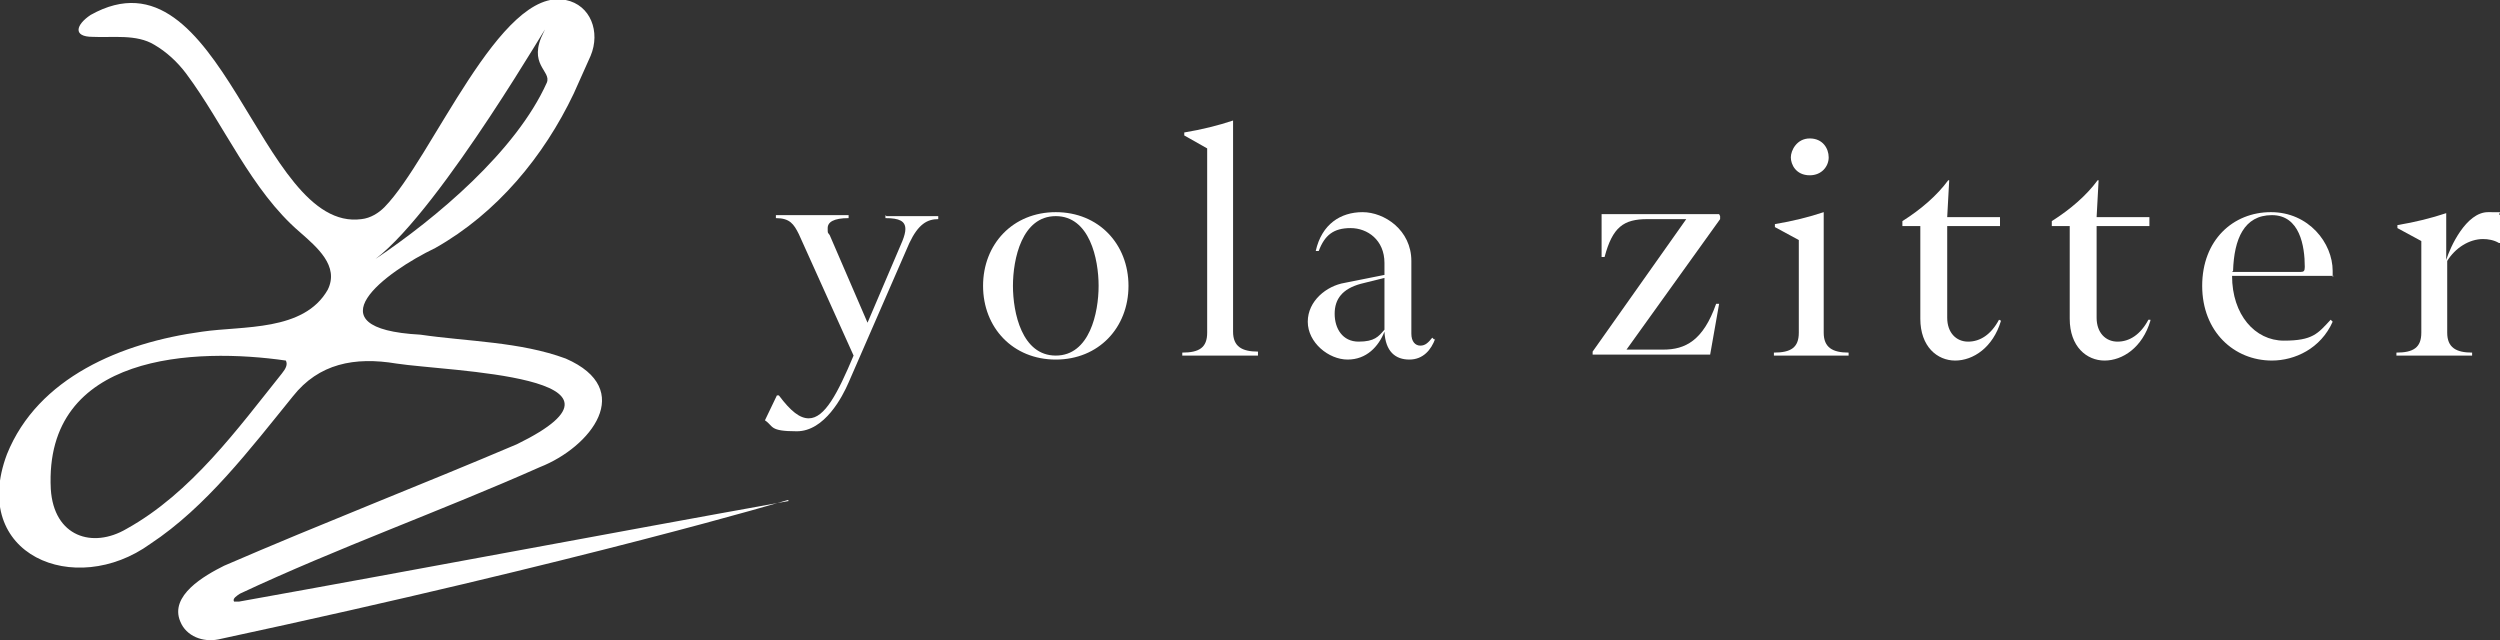
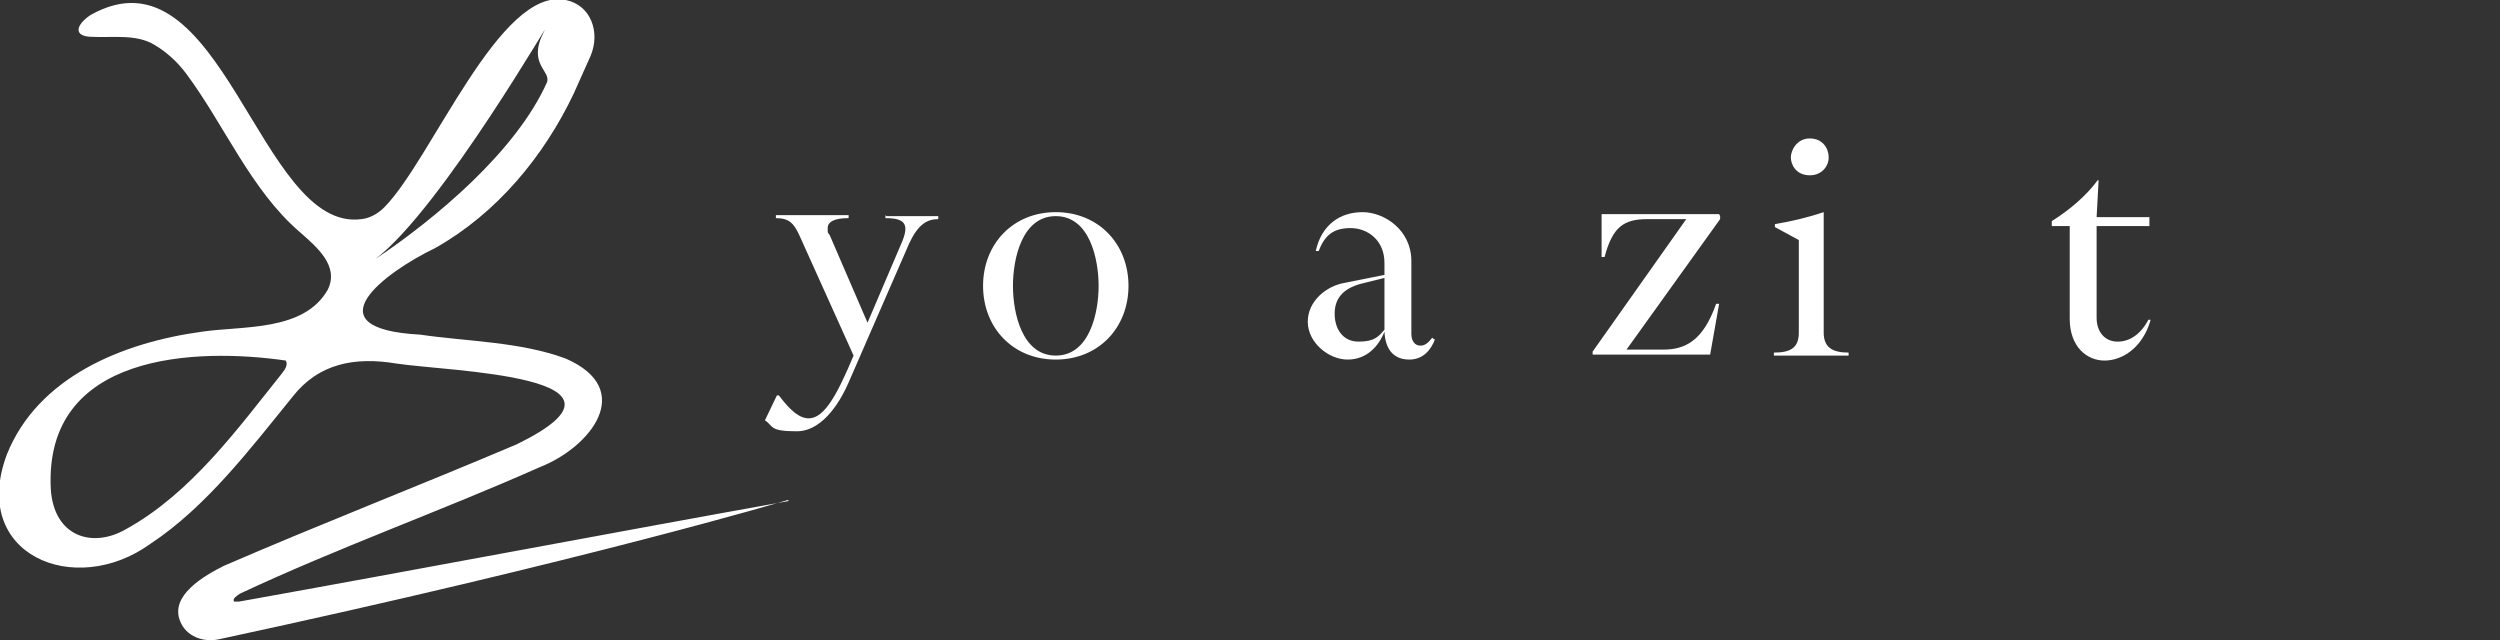
<svg xmlns="http://www.w3.org/2000/svg" version="1.1" viewBox="0 0 251 64.3">
  <rect x="0" y="0" width="251" height="64.3" fill="#333333" stroke="none" />
  <defs>
    <style>
      .st0 {
        fill: #fff;
      }
    </style>
  </defs>
  <g>
    <path class="st0" d="M79.1,50.2s-20,6-57.2,14c-1.5.3-3.2-.3-3.8-1.8-1.1-2.6,2.4-4.6,4.4-5.6,9.7-4.2,20-8.2,29.4-12.2,14.1-6.9-6.9-7.3-12.1-8.1-4.2-.7-7.8,0-10.4,3.3-4.3,5.3-8.7,11.1-14.3,14.8-7.6,5.5-18.2,1.1-14.4-9,3.1-7.7,11.5-11.2,19.6-12.3,4.1-.6,10.2,0,12.6-4.2,1.2-2.4-1.1-4.3-2.8-5.8-4.9-4.2-7.6-10.8-11.4-15.9-.9-1.2-2-2.2-3.2-2.9-1.8-1.1-4.2-.7-6.2-.8-2,0-1.7-1.2-.2-2.2,13.2-7.4,16.9,21.9,27.2,20.5.9-.1,1.7-.6,2.3-1.2C43.4,15.9,50.2-1.4,56.8,0c2.5.5,3.5,3.2,2.5,5.6l-1.7,3.8c-3,6.3-7.7,12-13.9,15.5-5,2.4-12.7,8.1-1.5,8.7,4.8.7,10,.7,14.6,2.4,7.1,3.1,2.5,8.9-2.6,10.9-9.9,4.4-20.3,8.1-30.1,12.7-.3.2-.8.5-.6.8,0,0,.4,0,.5,0,18.4-3.3,36.8-6.8,55.2-10.1h0ZM28.7,36.2c-9-1.3-24.3-.8-23.6,12.9.3,4.8,4.2,6,7.6,4,6.5-3.6,11.2-10.1,15.6-15.6.4-.5.6-.9.4-1.3h0ZM37.7,26c6.1-4.1,14.1-10.8,17.2-17.7.5-1.2-2-1.8-.3-5.1,1.4-2.6-10.2,17.7-16.9,22.8h0Z" />
  </g>
  <path class="st0" d="M89,21.7h5.2v.3c-1.1,0-2,.5-2.9,2.4l-6.1,14c-.6,1.4-2.4,4.9-5.2,4.9s-2.3-.5-3.2-1.1l1.2-2.5h.2c1.2,1.6,2.1,2.3,3,2.3,1.6,0,2.9-2.5,4.5-6.3l-5.5-12.2c-.5-1-.9-1.6-2.3-1.6v-.3h7.3v.3c-1.5,0-2.1.4-2.1,1s0,.4.2.7l3.8,8.8,3.5-8.2c.2-.5.3-.9.3-1.2,0-.8-.6-1.1-2-1.1v-.3h0Z" />
  <path class="st0" d="M106,21.3c4.3,0,7.3,3.2,7.3,7.4s-3,7.4-7.3,7.4-7.3-3.2-7.3-7.4,3-7.4,7.3-7.4ZM106,35.7c3.4,0,4.3-4.3,4.3-7s-.9-7-4.3-7-4.3,4.3-4.3,7,.9,7,4.3,7Z" />
-   <path class="st0" d="M126.3,35.4v.3h-7.6v-.3c1.7,0,2.5-.5,2.5-2V14.9l-2.3-1.3v-.3c1.8-.3,3.4-.7,4.9-1.2h0v21.2c0,1.5.9,2,2.5,2Z" />
  <path class="st0" d="M144.1,34c-.4,1.1-1.2,2.1-2.6,2.1s-2.4-.8-2.5-2.8c-.6,1.5-1.8,2.8-3.7,2.8s-4-1.7-4-3.8,1.9-3.6,3.7-3.9l4-.8v-1.2c0-2.3-1.7-3.5-3.4-3.5s-2.6.7-3.2,2.3h-.3c.6-2.7,2.5-3.9,4.7-3.9s4.9,1.8,4.9,4.9v7.3c0,.8.4,1.2.9,1.2s.8-.3,1.2-.8l.2.2h0ZM139,33.1v-5.2l-2.4.6c-1.8.5-2.6,1.5-2.6,3s.8,2.8,2.4,2.8,2-.5,2.6-1.2Z" />
  <path class="st0" d="M172.7,21.7v.3l-9.4,13.1h3.7c2.2,0,4-.9,5.3-4.6h.3l-.9,5.1h-11.8v-.3l9.4-13.3h-3.9c-2.4,0-3.5.8-4.3,3.8h-.3v-4.3h11.8,0Z" />
  <path class="st0" d="M185.7,35.7h-7.6v-.3c1.7,0,2.5-.5,2.5-2v-9.3l-2.4-1.3v-.3c1.8-.3,3.4-.7,4.9-1.2h0v12.1c0,1.5.9,2,2.5,2v.3ZM181.7,17.6c-1.4,0-1.9-1.1-1.9-1.8s.6-1.9,1.9-1.9,1.9,1,1.9,1.9-.7,1.8-1.9,1.8Z" />
-   <path class="st0" d="M200.9,32.2c-.8,2.7-2.8,4-4.6,4s-3.5-1.4-3.5-4.2v-9.3h-1.8v-.5c1.9-1.2,3.5-2.6,4.6-4.1h.1l-.2,3.7h5.3v.9h-5.3v9.2c0,1.5.9,2.4,2.1,2.4s2.3-.7,3.1-2.2c0,0,.2.1.2.1Z" />
  <path class="st0" d="M215.9,32.2c-.8,2.7-2.8,4-4.6,4s-3.5-1.4-3.5-4.2v-9.3h-1.8v-.5c1.9-1.2,3.5-2.6,4.6-4.1h.1l-.2,3.7h5.3v.9h-5.3v9.2c0,1.5.9,2.4,2.1,2.4s2.3-.7,3.1-2.2h.2c0,.1,0,.1,0,.1Z" />
-   <path class="st0" d="M234.3,27.7h-10.2c0,3.9,2.3,6.5,5.2,6.5s3.4-.7,4.7-2.1l.2.2c-1.2,2.7-3.8,3.9-6.1,3.9-3.8,0-7-2.9-7-7.5s3.1-7.4,6.9-7.4,6.2,3.1,6.2,5.9v.6h0ZM224.1,27.3h6.9c.3,0,.4-.1.4-.5,0-2.1-.5-5.2-3.3-5.2s-3.8,2.4-3.9,5.6h0Z" />
-   <path class="st0" d="M251,21.6v2.8h-.1c-.5-.3-1.1-.4-1.6-.4-1.4,0-2.8.9-3.6,2.2v7.2c0,1.5.9,2,2.5,2v.3h-7.6v-.3c1.7,0,2.5-.5,2.5-2v-9.2l-2.4-1.3v-.3c1.8-.3,3.4-.7,4.9-1.2h0v4.7c.4-1.3,2-4.8,4.2-4.8s.8,0,1.2.3Z" />
</svg>